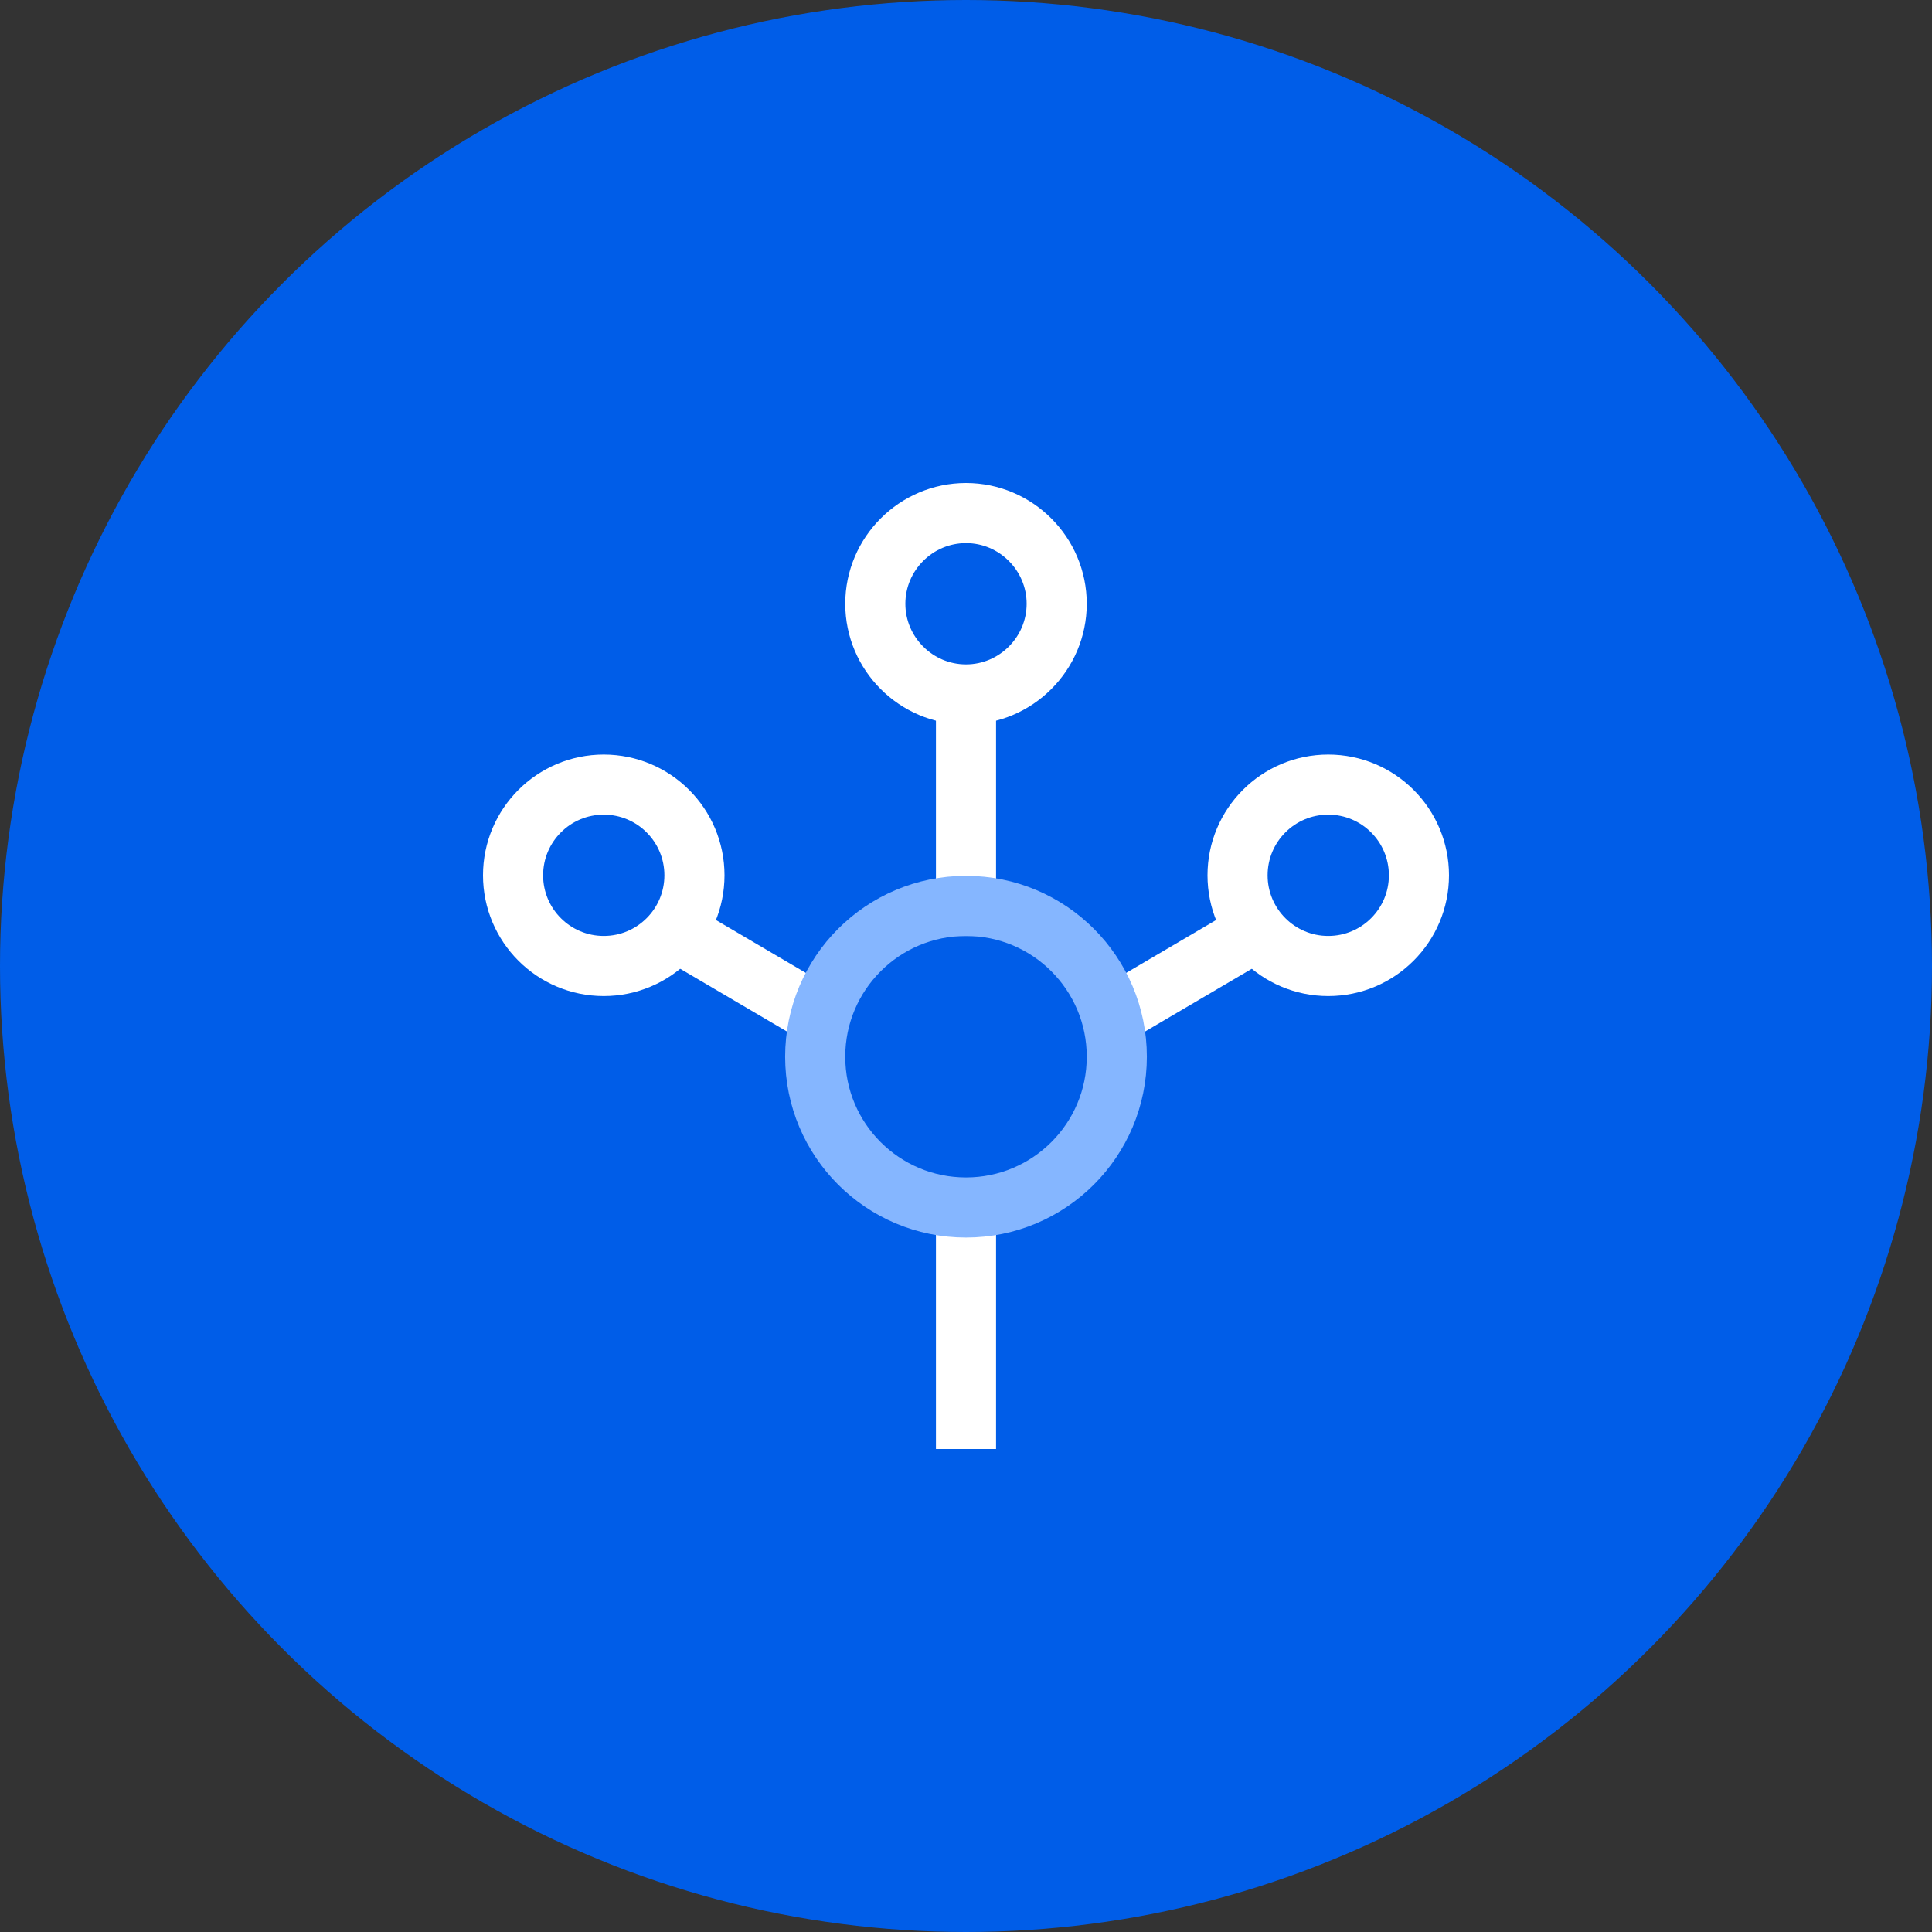
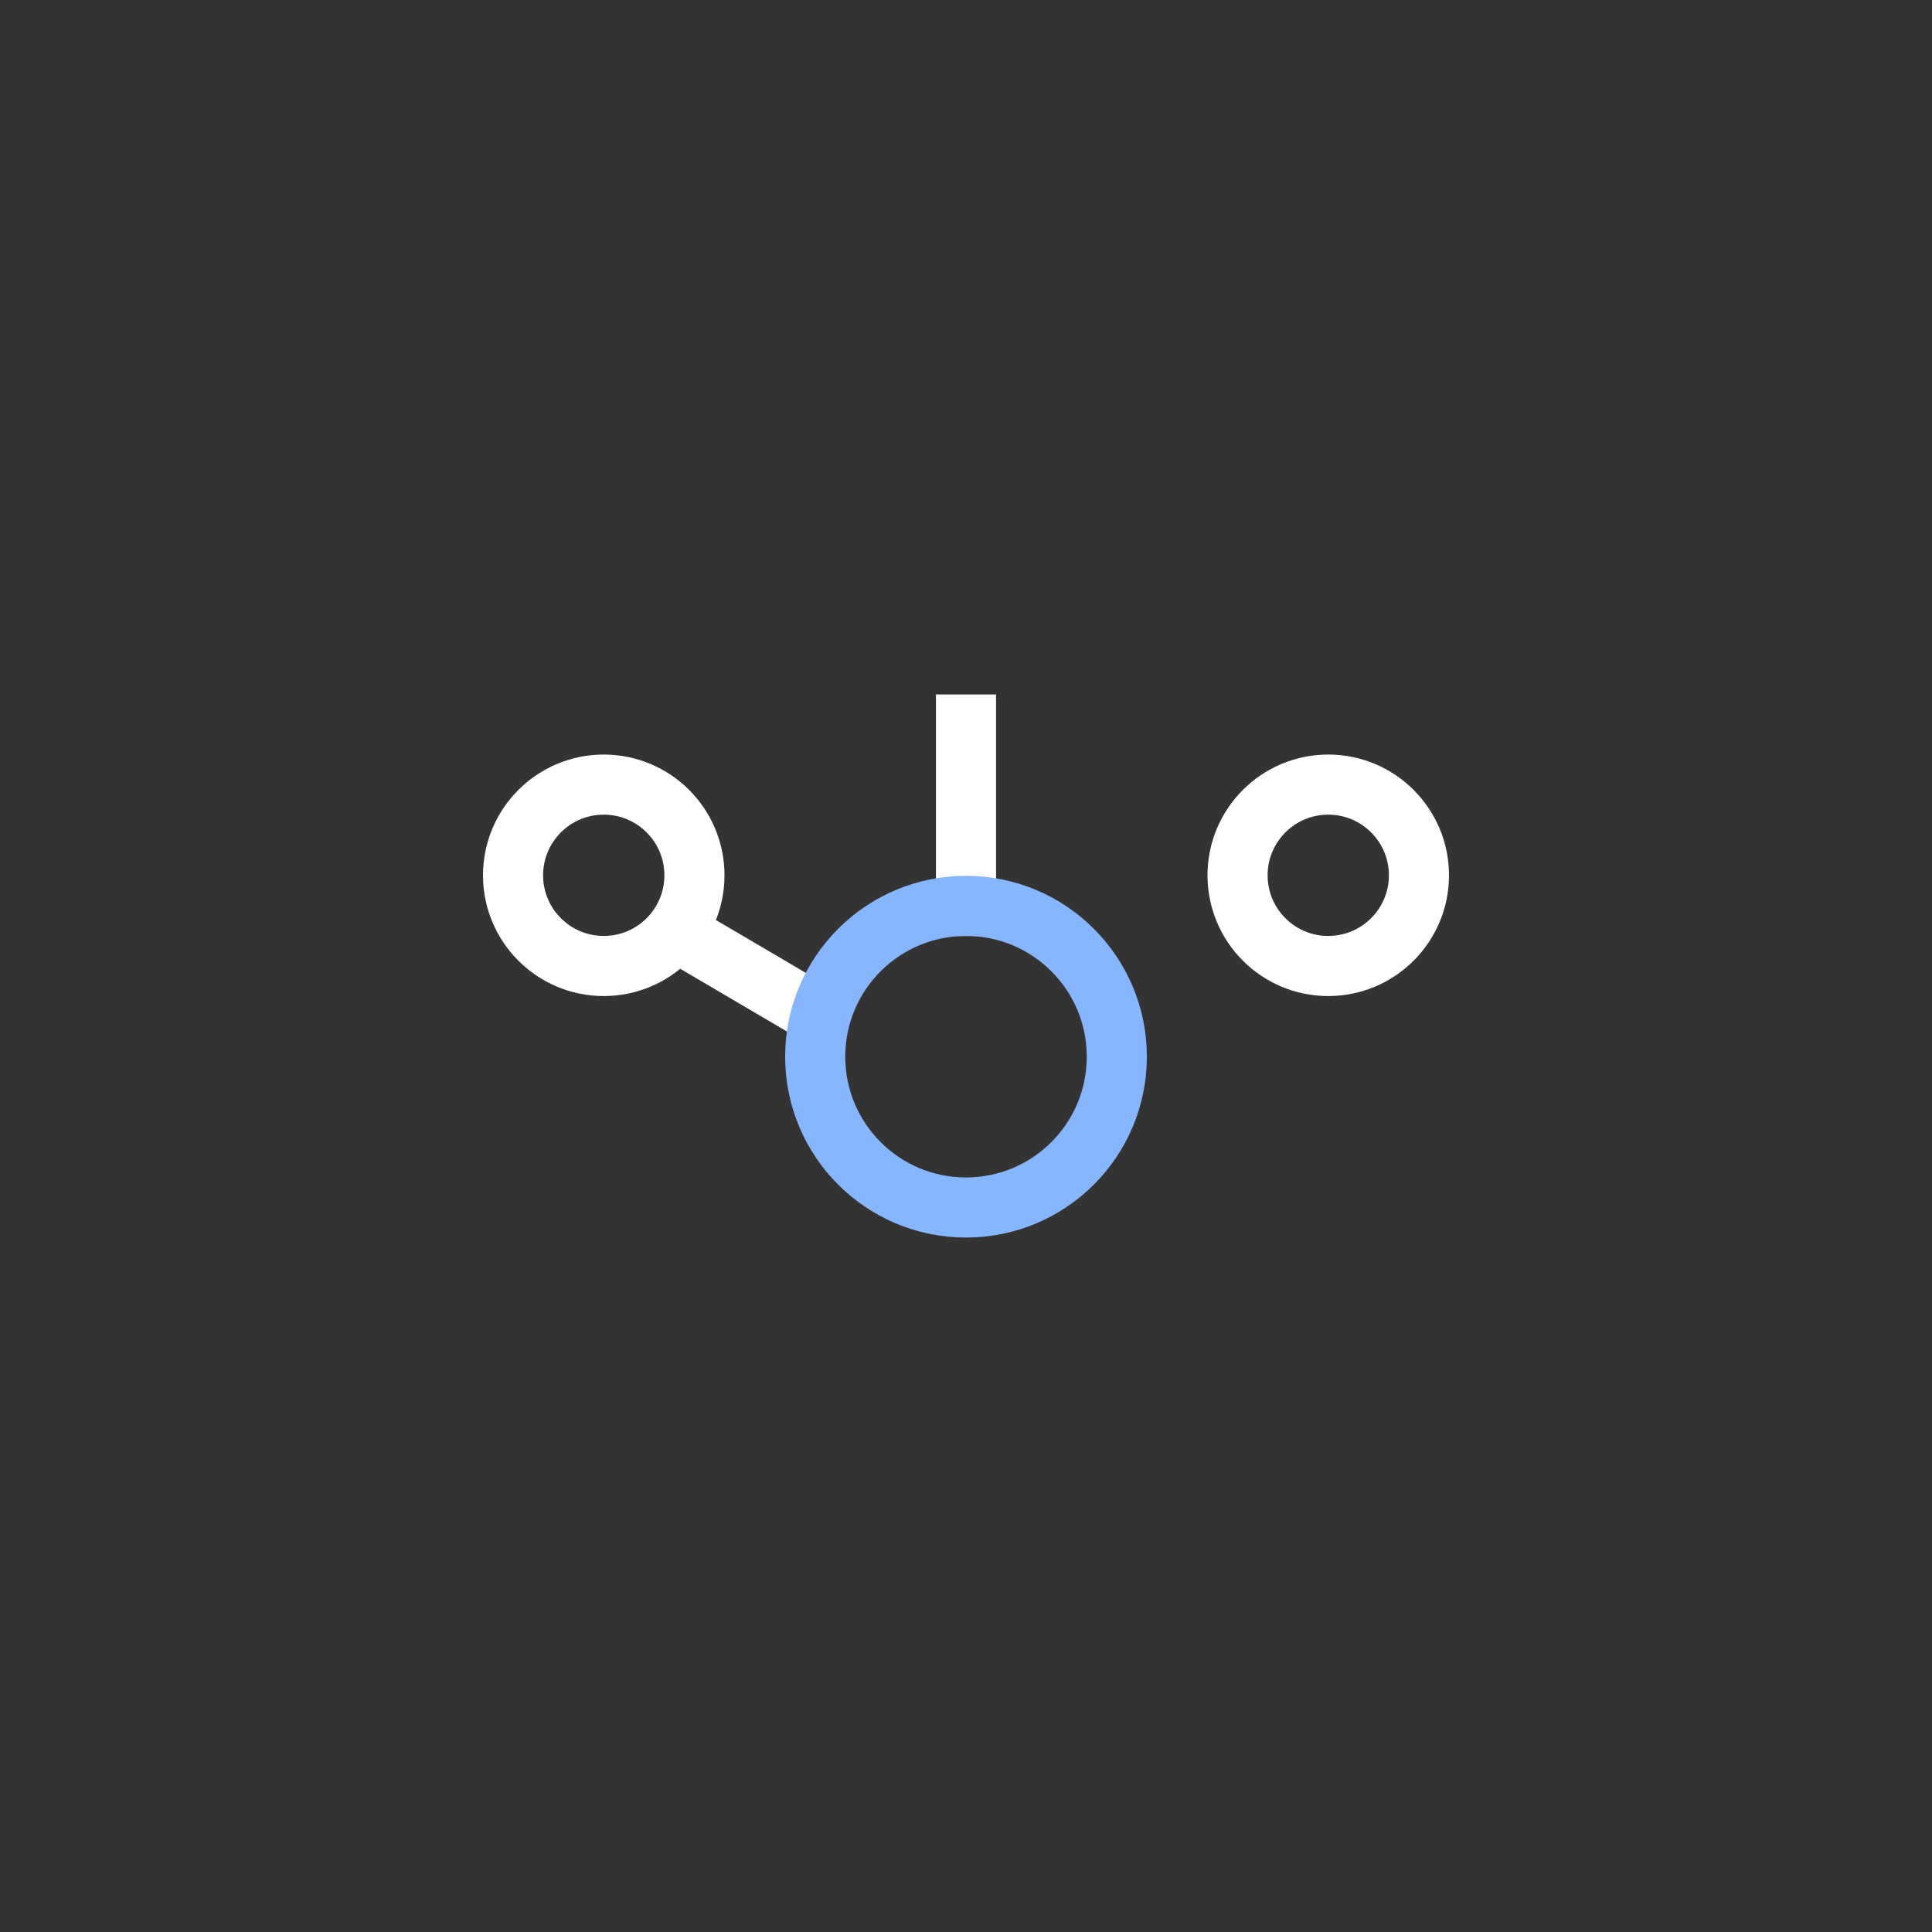
<svg xmlns="http://www.w3.org/2000/svg" id="Layer_1" data-name="Layer 1" width="36" height="36" viewBox="0 0 36 36">
  <rect x="0" y="0" width="36" height="36" fill="#333333" stroke="none" />
-   <circle cx="18" cy="18" r="18" fill="#005de8" />
  <path d="m12.28,17.17l2.96,1.74" fill="none" stroke="#fff" stroke-width="1.12" />
  <path d="m18,12.94v4.5" fill="none" stroke="#fff" stroke-width="1.12" />
-   <path d="m18,22.5v4.5" fill="none" stroke="#fff" stroke-width="1.12" />
-   <path d="m23.72,17.17l-2.96,1.74" fill="none" stroke="#fff" stroke-width="1.12" />
-   <path d="m19.69,11.25c0,.93-.76,1.69-1.69,1.69s-1.69-.76-1.69-1.69.76-1.69,1.69-1.69,1.69.76,1.69,1.69Z" fill="none" stroke="#fff" stroke-width="1.12" />
  <circle cx="11.25" cy="16.31" r="1.69" fill="none" stroke="#fff" stroke-width="1.12" />
  <circle cx="24.75" cy="16.31" r="1.69" fill="none" stroke="#fff" stroke-width="1.12" />
  <circle cx="18" cy="19.69" r="2.81" fill="none" stroke="#85b6ff" stroke-width="1.12" />
</svg>